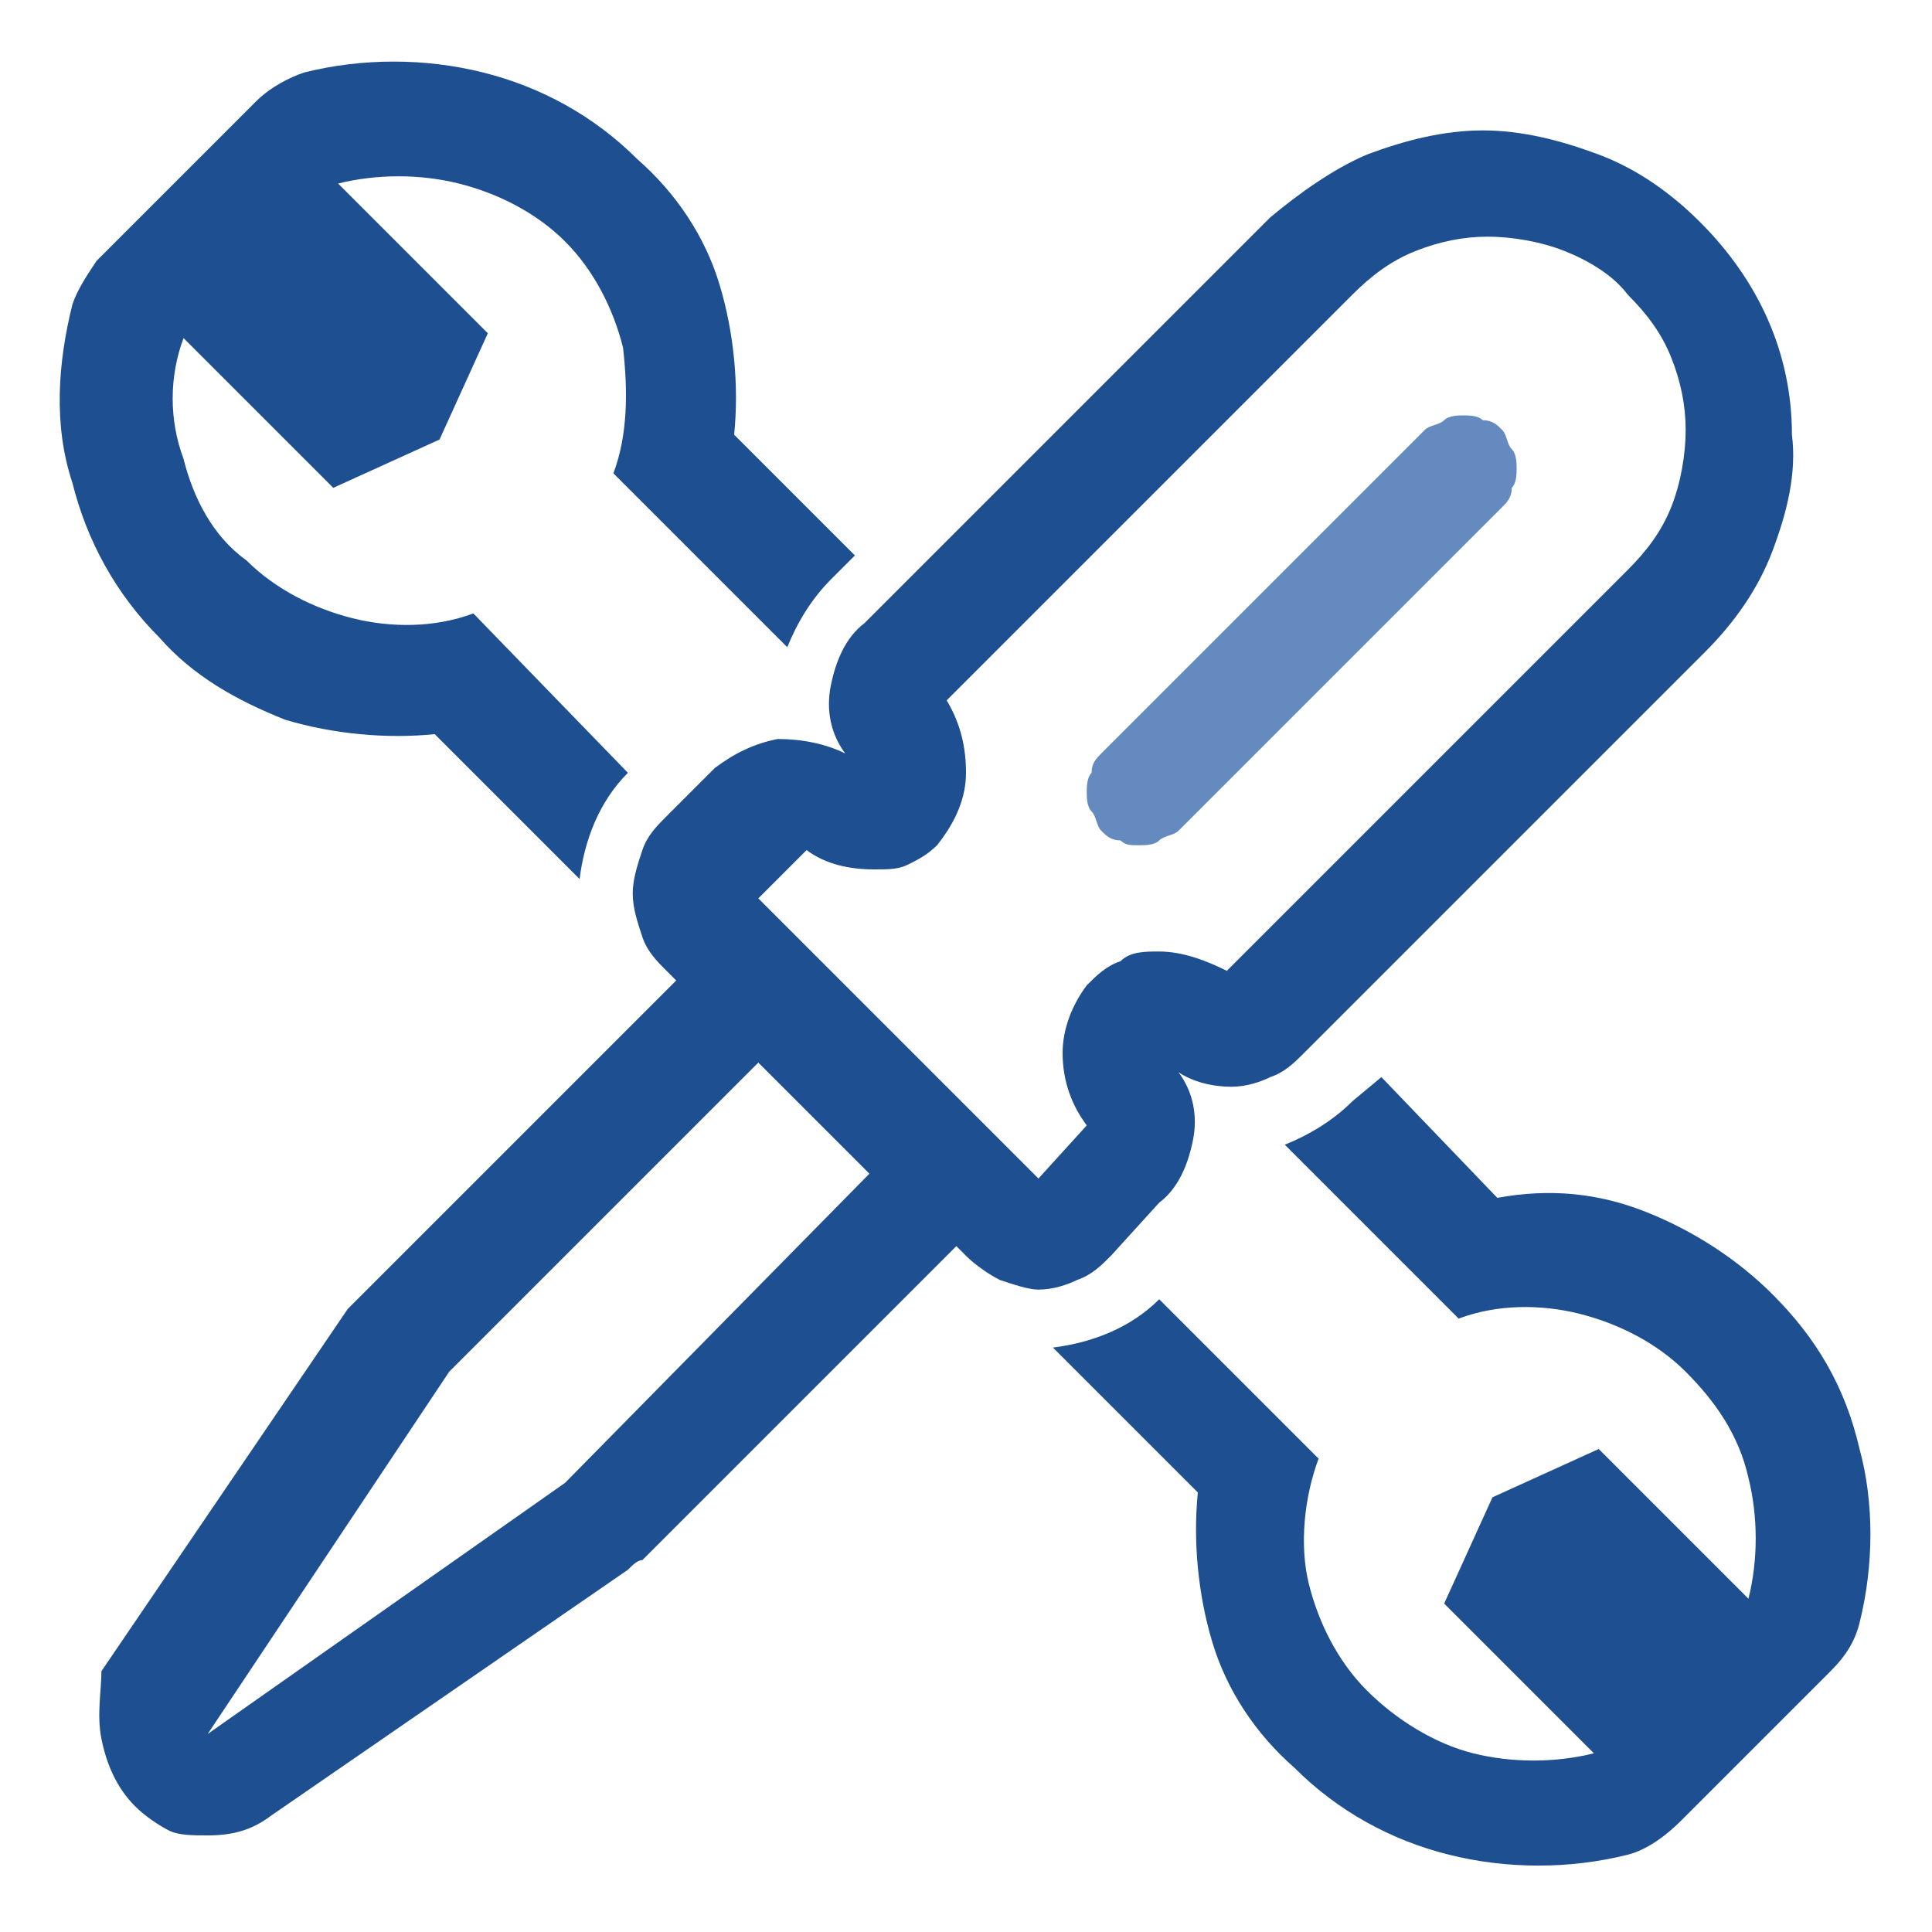
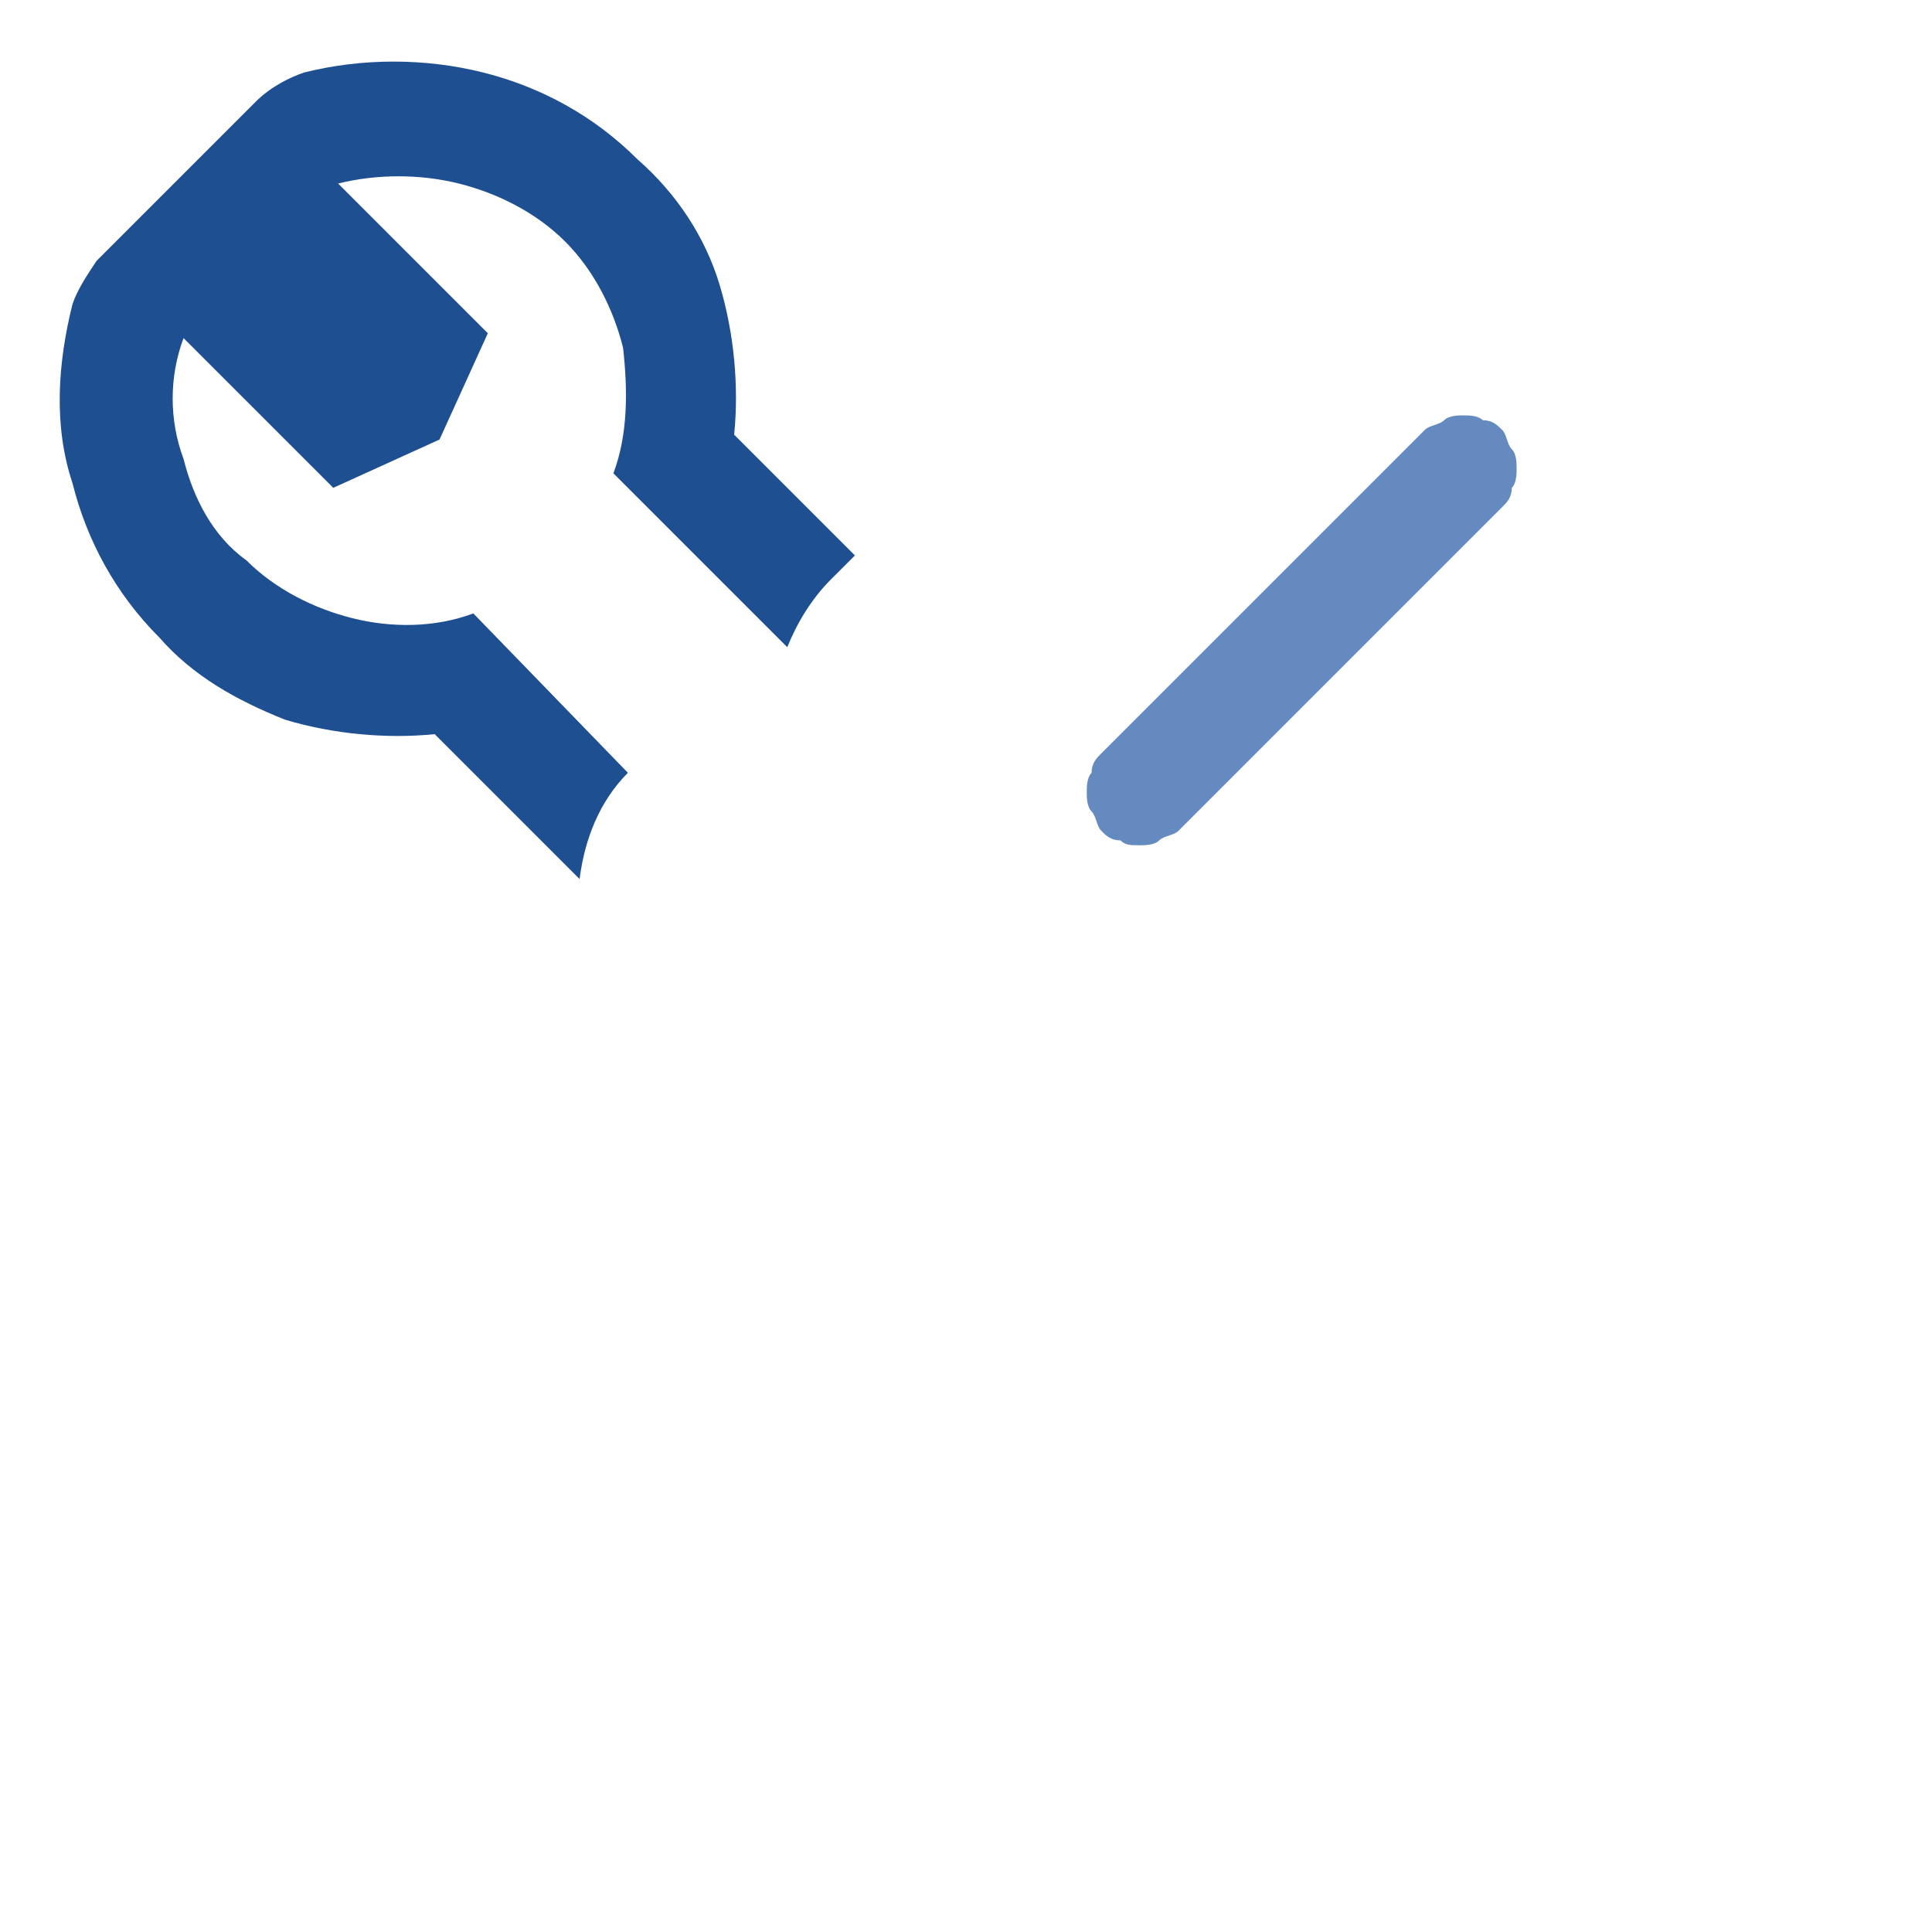
<svg xmlns="http://www.w3.org/2000/svg" version="1.1" id="Camada_1" x="0px" y="0px" viewBox="0 0 40 40" style="enable-background:new 0 0 40 40;" xml:space="preserve">
  <style type="text/css">
	.st0{fill:#1D4F91;}
	.st1{fill:#648ABF;}
</style>
  <path class="st0" d="M9,15.2l3,3c0.1-0.8,0.4-1.6,1-2.2l-3.2-3.3C9,13,8.1,13,7.3,12.8c-0.8-0.2-1.6-0.6-2.2-1.2  C4.4,11.1,4,10.3,3.8,9.5C3.5,8.7,3.5,7.8,3.8,7l3.1,3.1l2.2-1l1-2.2L7,3.8c0.8-0.2,1.7-0.2,2.5,0C10.3,4,11.1,4.4,11.7,5  c0.6,0.6,1,1.4,1.2,2.2C13,8.1,13,9,12.7,9.8l3.6,3.6c0.2-0.5,0.5-1,0.9-1.4l0.5-0.5L15.2,9c0.1-1,0-2.1-0.3-3.1  c-0.3-1-0.9-1.9-1.7-2.6c-0.9-0.9-2-1.5-3.2-1.8C8.8,1.2,7.5,1.2,6.3,1.5C6,1.6,5.6,1.8,5.3,2.1L2,5.4C1.8,5.7,1.6,6,1.5,6.3  c-0.3,1.2-0.4,2.5,0,3.7c0.3,1.2,0.9,2.3,1.8,3.2C4,14,4.9,14.5,5.9,14.9C6.9,15.2,8,15.3,9,15.2z" />
-   <path class="st0" d="M36.7,26.8c-0.7-0.7-1.6-1.3-2.6-1.7s-2-0.5-3.1-0.3l-2.4-2.5L28,22.8c-0.4,0.4-0.9,0.7-1.4,0.9l3.6,3.6  c0.8-0.3,1.7-0.3,2.5-0.1c0.8,0.2,1.6,0.6,2.2,1.2c0.6,0.6,1.1,1.3,1.3,2.2c0.2,0.8,0.2,1.7,0,2.5l-3.1-3.1l-2.2,1l-1,2.2l3.1,3.1  c-0.8,0.2-1.7,0.2-2.5,0c-0.8-0.2-1.6-0.7-2.2-1.3c-0.6-0.6-1-1.4-1.2-2.2S27,31,27.3,30.2L24,26.9c-0.6,0.6-1.4,0.9-2.2,1l3,3  c-0.1,1,0,2.1,0.3,3.1c0.3,1,0.9,1.9,1.7,2.6c0.9,0.9,2,1.5,3.2,1.8c1.2,0.3,2.5,0.3,3.7,0c0.4-0.1,0.8-0.4,1.1-0.7l3.1-3.1  c0.3-0.3,0.5-0.6,0.6-1c0.3-1.2,0.3-2.5,0-3.6C38.2,28.7,37.6,27.7,36.7,26.8z" />
-   <path class="st0" d="M24,24.9c0.4-0.3,0.6-0.8,0.7-1.3c0.1-0.5,0-1-0.3-1.4c0.3,0.2,0.7,0.3,1.1,0.3c0.3,0,0.6-0.1,0.8-0.2  c0.3-0.1,0.5-0.3,0.7-0.5l8.3-8.3c0.6-0.6,1.1-1.3,1.4-2.1c0.3-0.8,0.5-1.6,0.4-2.4c0-1.7-0.7-3.2-1.9-4.4c-0.6-0.6-1.3-1.1-2.1-1.4  c-0.8-0.3-1.6-0.5-2.4-0.5c-0.8,0-1.6,0.2-2.4,0.5c-0.7,0.3-1.4,0.8-2,1.3l-8.4,8.4c-0.4,0.3-0.6,0.8-0.7,1.3c-0.1,0.5,0,1,0.3,1.4  c-0.4-0.2-0.9-0.3-1.4-0.3c-0.5,0.1-0.9,0.3-1.3,0.6l-1,1c-0.2,0.2-0.4,0.4-0.5,0.7c-0.1,0.3-0.2,0.6-0.2,0.9c0,0.3,0.1,0.6,0.2,0.9  c0.1,0.3,0.3,0.5,0.5,0.7l0.2,0.2l-0.1,0.1l-6.4,6.4c-0.1,0.1-0.2,0.2-0.3,0.3l-5.1,7.5C2.1,35,2,35.5,2.1,36c0.1,0.5,0.3,1,0.7,1.4  c0.2,0.2,0.5,0.4,0.7,0.5C3.7,38,4,38,4.3,38c0.5,0,0.9-0.1,1.3-0.4l7.4-5.1c0.1-0.1,0.2-0.2,0.3-0.2l6.4-6.4l0.1-0.1l0.2,0.2  c0.2,0.2,0.5,0.4,0.7,0.5c0.3,0.1,0.6,0.2,0.8,0.2c0.3,0,0.6-0.1,0.8-0.2c0.3-0.1,0.5-0.3,0.7-0.5L24,24.9z M11.7,30.7l-7.4,5.2  l5-7.5l6.4-6.4l2.3,2.3L11.7,30.7z M22.5,23.3l-1,1.1l-5.8-5.8l1-1c0.4,0.3,0.9,0.4,1.4,0.4c0.3,0,0.5,0,0.7-0.1  c0.2-0.1,0.4-0.2,0.6-0.4C19.8,17,20,16.5,20,16c0-0.5-0.1-1-0.4-1.5L28,6.1c0.4-0.4,0.8-0.7,1.3-0.9s1-0.3,1.5-0.3  c0.5,0,1.1,0.1,1.6,0.3c0.5,0.2,1,0.5,1.3,0.9c0.4,0.4,0.7,0.8,0.9,1.3s0.3,1,0.3,1.5c0,0.5-0.1,1.1-0.3,1.6  c-0.2,0.5-0.5,0.9-0.9,1.3l-8.3,8.3c-0.4-0.2-0.9-0.4-1.4-0.4c-0.3,0-0.6,0-0.8,0.2c-0.3,0.1-0.5,0.3-0.7,0.5  c-0.3,0.4-0.5,0.9-0.5,1.4C22,22.4,22.2,22.9,22.5,23.3z" />
  <path class="st1" d="M23.6,17.5c0.1,0,0.3,0,0.4-0.1c0.1-0.1,0.3-0.1,0.4-0.2l6.7-6.7c0.1-0.1,0.2-0.2,0.2-0.4  c0.1-0.1,0.1-0.3,0.1-0.4c0-0.1,0-0.3-0.1-0.4c-0.1-0.1-0.1-0.3-0.2-0.4c-0.1-0.1-0.2-0.2-0.4-0.2c-0.1-0.1-0.3-0.1-0.4-0.1  s-0.3,0-0.4,0.1c-0.1,0.1-0.3,0.1-0.4,0.2l-6.7,6.7c-0.1,0.1-0.2,0.2-0.2,0.4c-0.1,0.1-0.1,0.3-0.1,0.4c0,0.1,0,0.3,0.1,0.4  c0.1,0.1,0.1,0.3,0.2,0.4c0.1,0.1,0.2,0.2,0.4,0.2C23.3,17.5,23.4,17.5,23.6,17.5z" />
</svg>